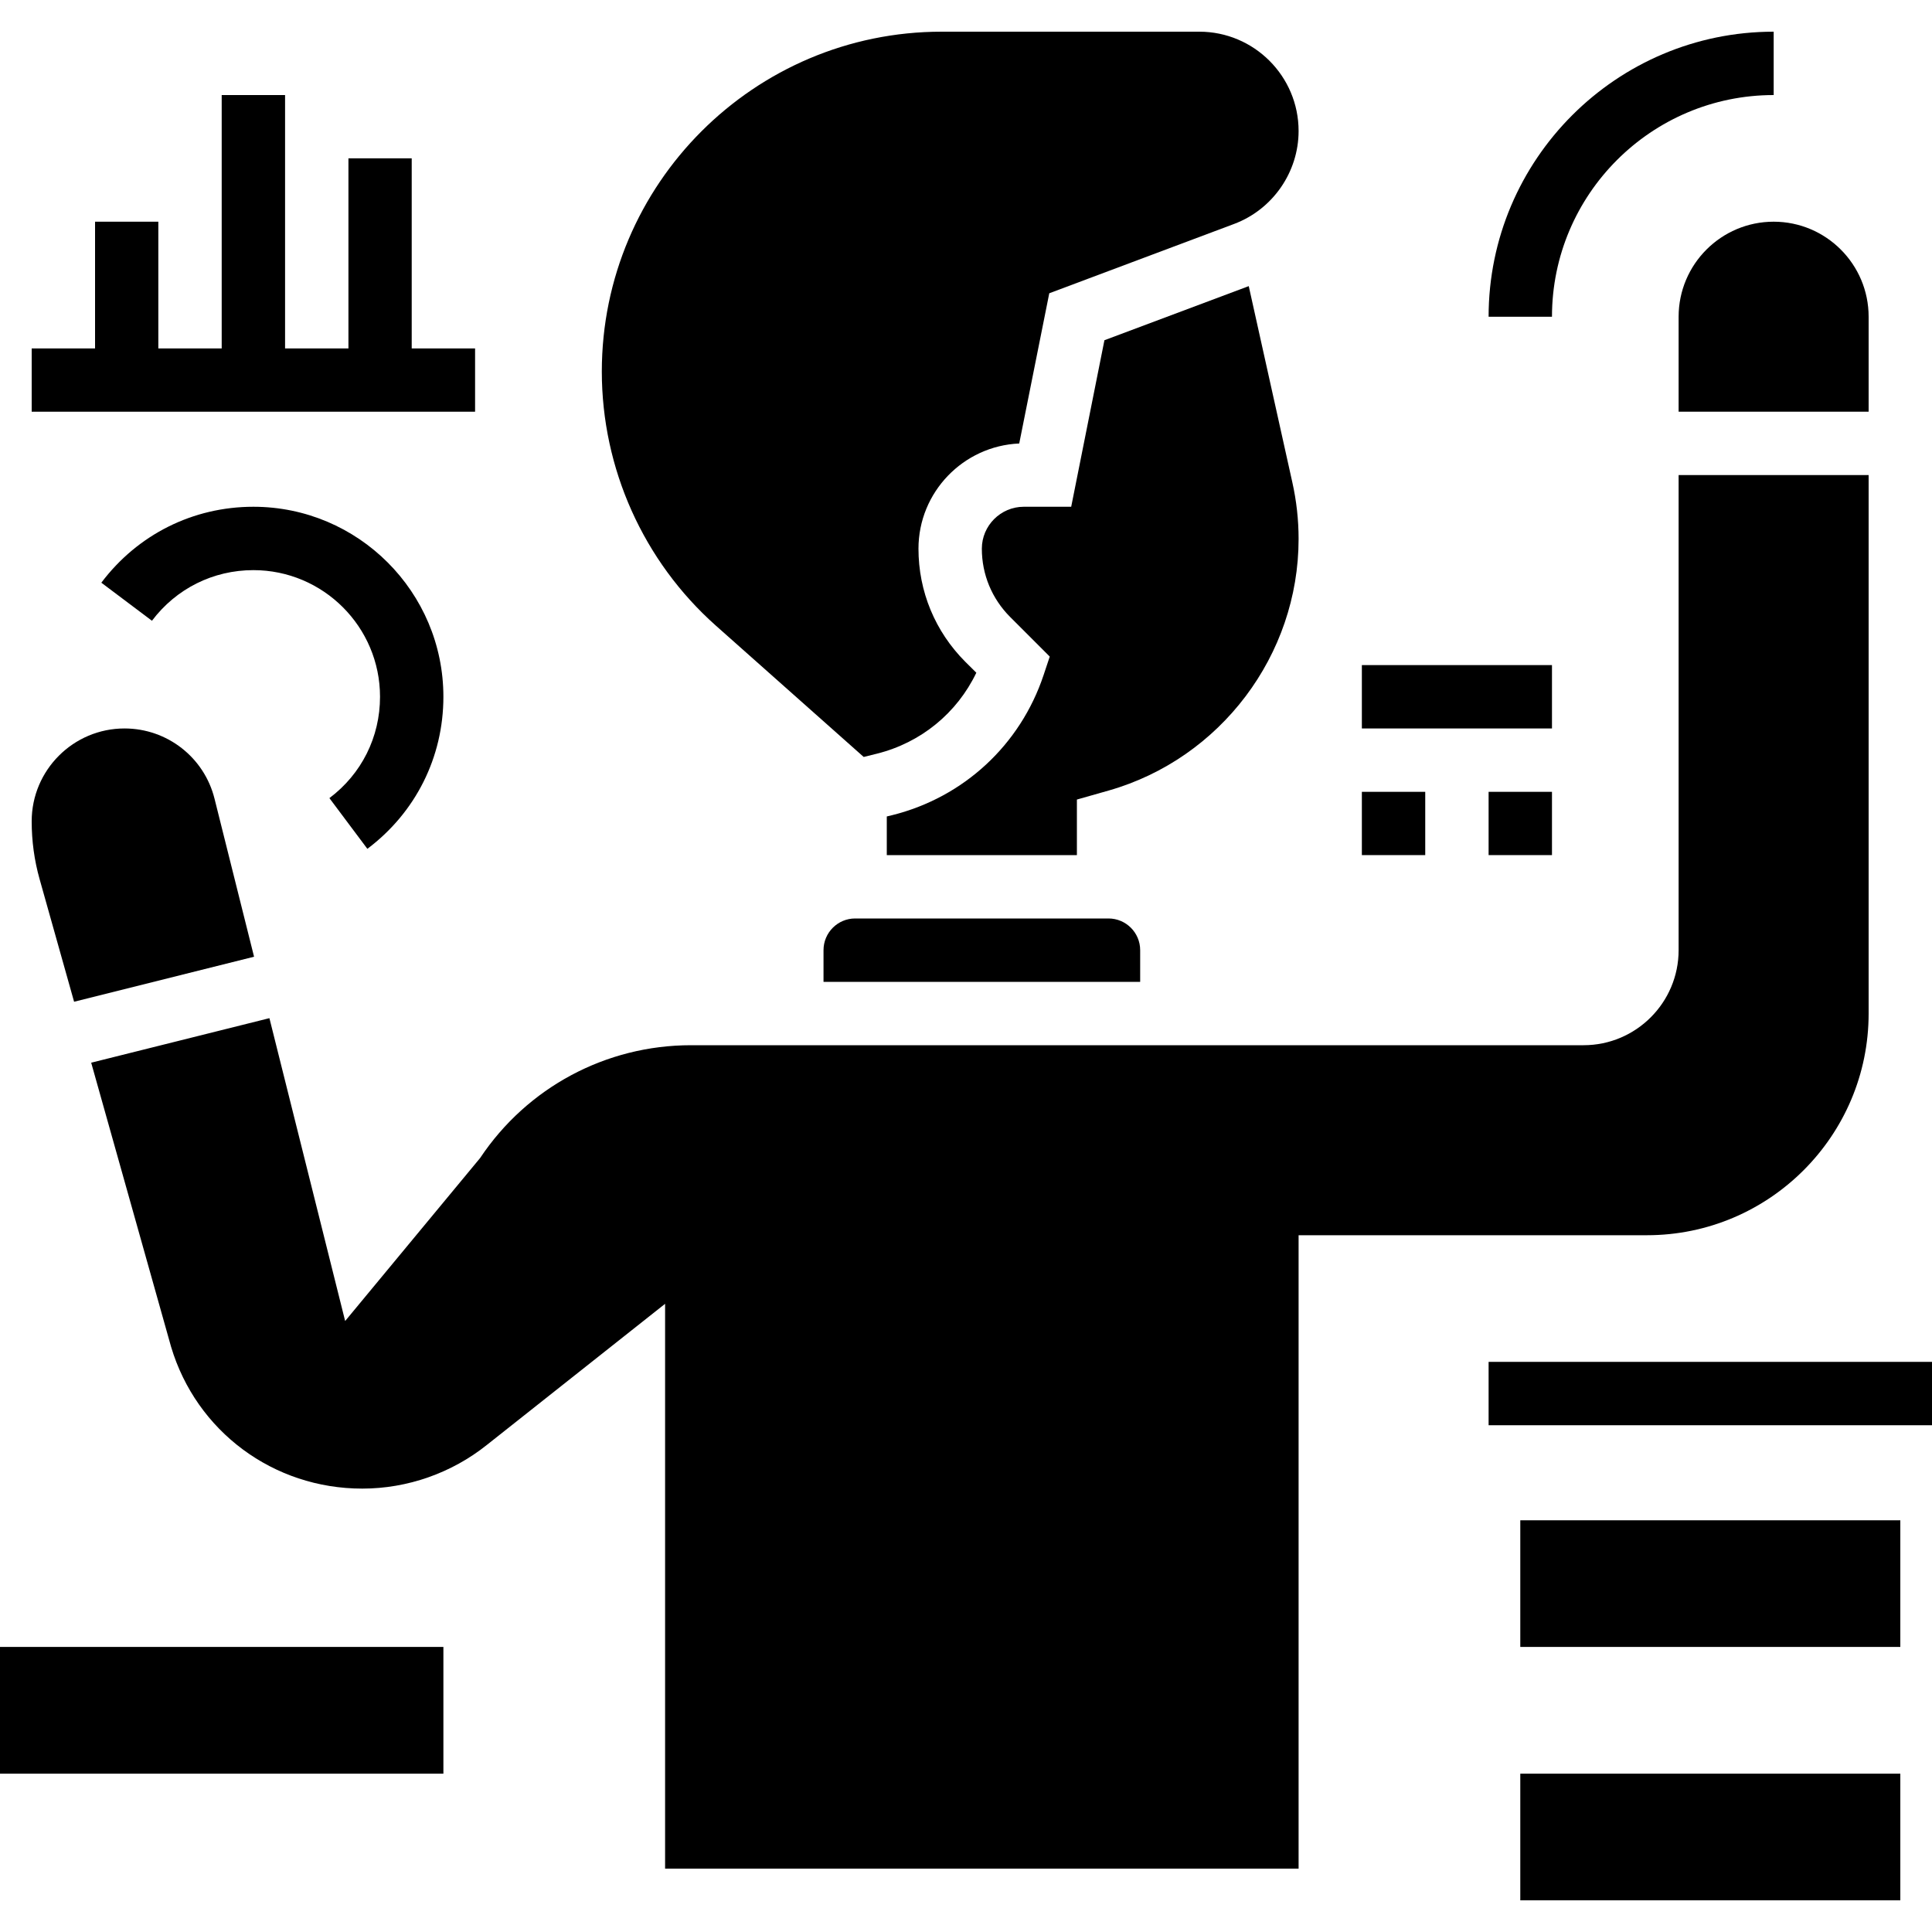
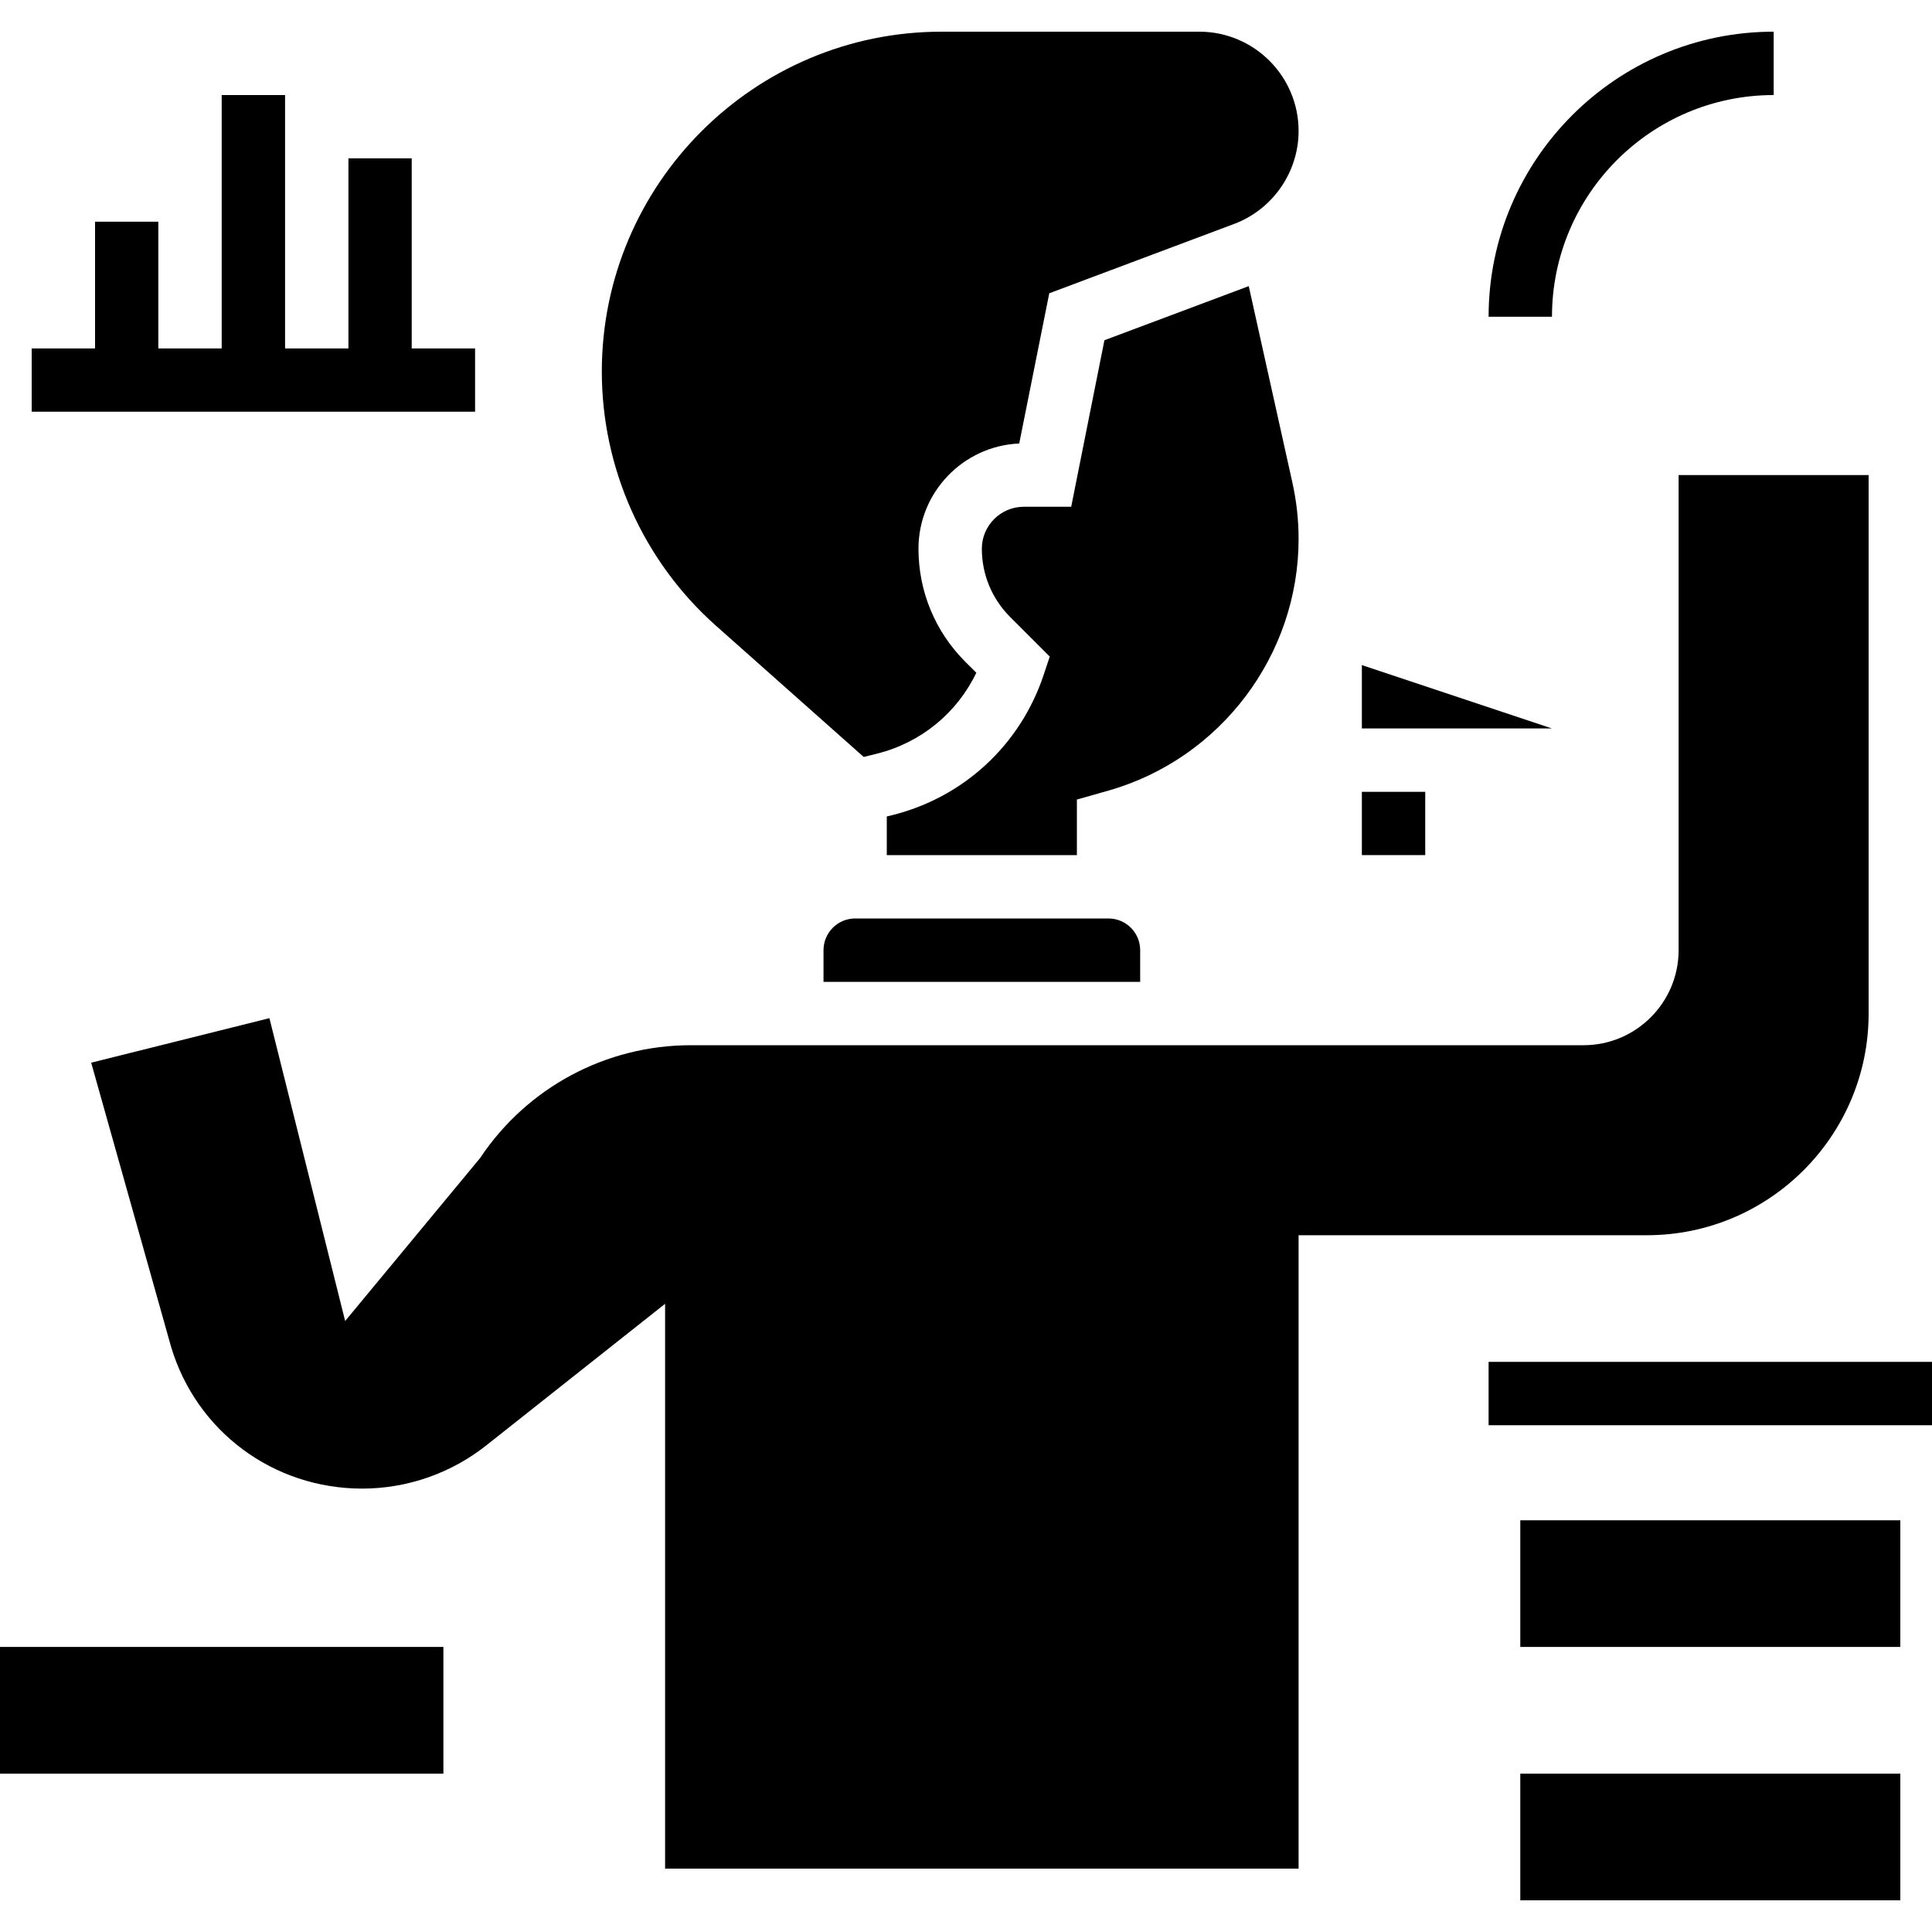
<svg xmlns="http://www.w3.org/2000/svg" width="20" height="20" viewBox="0 0 20 20">
  <g id="Gruppe">
    <path id="Pfad" fill="#000000" stroke="none" d="M -0 17.049 L 4.59 17.049 L 4.59 18.361 L -0 18.361 Z" />
    <path id="path1" fill="#000000" stroke="none" d="M 15.738 18.361 L 19.672 18.361 L 19.672 19.672 L 15.738 19.672 Z" />
    <path id="path2" fill="#000000" stroke="none" d="M 15.738 15.738 L 19.672 15.738 L 19.672 17.049 L 15.738 17.049 Z" />
    <path id="path3" fill="#000000" stroke="none" d="M 8.852 9.508 C 8.672 9.508 8.525 9.655 8.525 9.836 L 8.525 10.164 L 11.803 10.164 L 11.803 9.836 C 11.803 9.655 11.656 9.508 11.475 9.508 L 8.852 9.508 Z" />
-     <path id="path4" fill="#000000" stroke="none" d="M 17.377 3.279 L 17.377 4.262 L 19.344 4.262 L 19.344 3.279 C 19.344 2.736 18.903 2.295 18.361 2.295 C 17.818 2.295 17.377 2.736 17.377 3.279 Z" />
    <path id="path5" fill="#000000" stroke="none" d="M 7.41 6.476 L 8.941 7.836 L 9.078 7.802 C 9.534 7.688 9.907 7.381 10.107 6.964 L 9.992 6.85 C 9.68 6.537 9.508 6.122 9.508 5.68 C 9.508 5.095 9.972 4.616 10.551 4.591 L 10.862 3.036 L 12.776 2.318 C 13.175 2.168 13.443 1.782 13.443 1.356 C 13.443 0.789 12.982 0.328 12.415 0.328 L 9.748 0.328 C 7.808 0.328 6.23 1.906 6.23 3.846 C 6.23 4.85 6.66 5.809 7.41 6.476 Z" />
    <path id="path6" fill="#000000" stroke="none" d="M 13.443 5.579 C 13.443 5.381 13.421 5.184 13.378 4.992 L 12.927 2.962 L 11.433 3.522 L 11.089 5.246 L 10.598 5.246 C 10.359 5.246 10.164 5.441 10.164 5.68 C 10.164 5.947 10.268 6.197 10.456 6.386 L 10.867 6.797 L 10.803 6.989 C 10.562 7.711 9.977 8.253 9.238 8.438 L 9.18 8.452 L 9.18 8.852 L 11.148 8.852 L 11.148 8.277 L 11.479 8.183 C 12.635 7.852 13.443 6.782 13.443 5.579 Z" />
    <path id="path7" fill="#000000" stroke="none" d="M 17.377 4.918 L 17.377 9.836 C 17.377 10.378 16.936 10.82 16.393 10.82 L 7.153 10.82 C 6.274 10.82 5.458 11.256 4.97 11.988 L 3.573 13.675 L 2.789 10.54 L 0.944 11.001 L 1.771 13.942 C 2.033 14.818 2.83 15.41 3.75 15.41 C 4.218 15.41 4.676 15.249 5.041 14.957 L 6.885 13.497 L 6.885 19.344 L 13.443 19.344 L 13.443 12.787 L 17.049 12.787 C 18.315 12.787 19.344 11.757 19.344 10.492 L 19.344 4.918 L 17.377 4.918 Z" />
-     <path id="path8" fill="#000000" stroke="none" d="M 0.767 10.37 L 2.63 9.904 L 2.221 8.269 C 2.114 7.84 1.73 7.541 1.289 7.541 C 0.759 7.541 0.328 7.972 0.328 8.502 C 0.328 8.705 0.355 8.906 0.41 9.101 L 0.767 10.37 Z" />
    <path id="path9" fill="#000000" stroke="none" d="M 15.41 14.098 L 20 14.098 L 20 14.754 L 15.41 14.754 Z" />
    <path id="path10" fill="#000000" stroke="none" d="M 14.098 8.197 L 14.754 8.197 L 14.754 8.852 L 14.098 8.852 Z" />
-     <path id="path11" fill="#000000" stroke="none" d="M 15.41 8.197 L 16.066 8.197 L 16.066 8.852 L 15.41 8.852 Z" />
-     <path id="path12" fill="#000000" stroke="none" d="M 14.098 6.885 L 16.066 6.885 L 16.066 7.541 L 14.098 7.541 Z" />
+     <path id="path12" fill="#000000" stroke="none" d="M 14.098 6.885 L 16.066 7.541 L 14.098 7.541 Z" />
    <path id="path13" fill="#000000" stroke="none" d="M 4.918 3.607 L 4.262 3.607 L 4.262 1.639 L 3.607 1.639 L 3.607 3.607 L 2.951 3.607 L 2.951 0.984 L 2.295 0.984 L 2.295 3.607 L 1.639 3.607 L 1.639 2.295 L 0.984 2.295 L 0.984 3.607 L 0.328 3.607 L 0.328 4.262 L 4.918 4.262 L 4.918 3.607 Z" />
-     <path id="path14" fill="#000000" stroke="none" d="M 3.41 8.262 L 3.803 8.787 C 4.303 8.411 4.59 7.838 4.59 7.213 C 4.59 6.128 3.708 5.246 2.623 5.246 C 1.998 5.246 1.425 5.533 1.049 6.032 L 1.573 6.426 C 1.824 6.093 2.207 5.902 2.623 5.902 C 3.346 5.902 3.934 6.49 3.934 7.213 C 3.934 7.63 3.743 8.012 3.41 8.262 Z" />
    <path id="path15" fill="#000000" stroke="none" d="M 18.361 0.984 L 18.361 0.328 C 16.734 0.328 15.41 1.651 15.41 3.279 L 16.066 3.279 C 16.066 2.013 17.095 0.984 18.361 0.984 Z" />
  </g>
</svg>